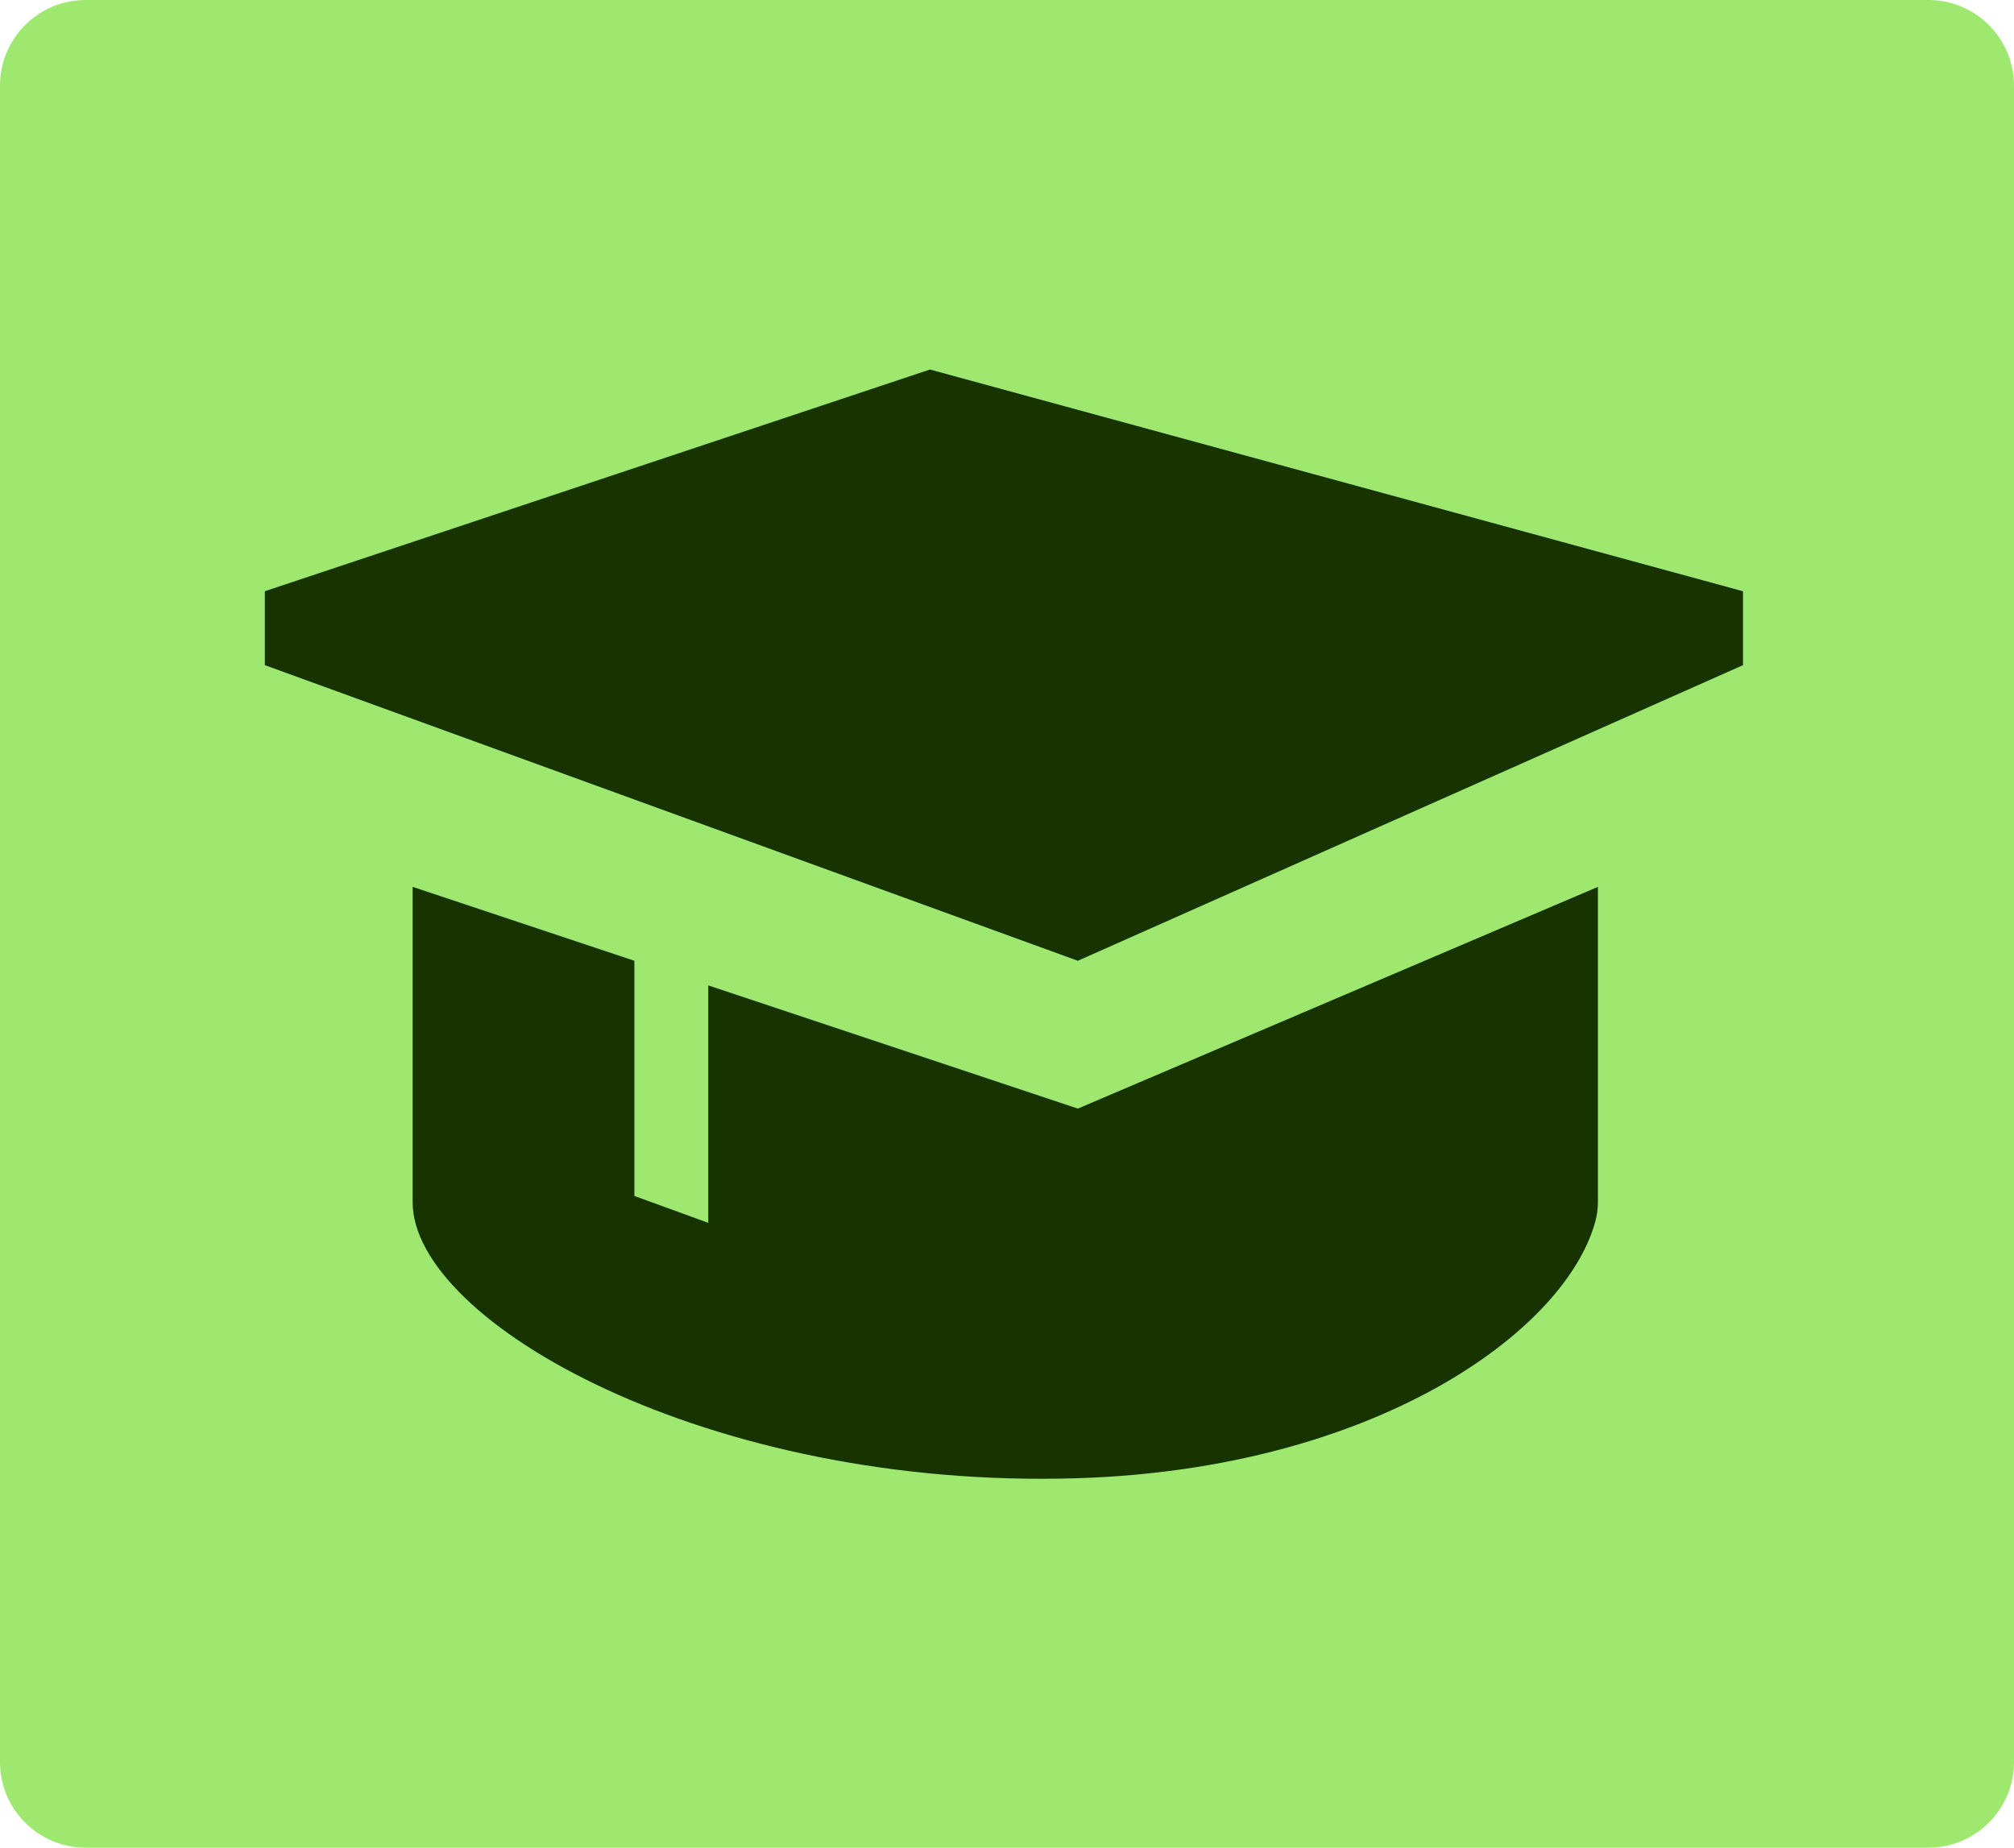
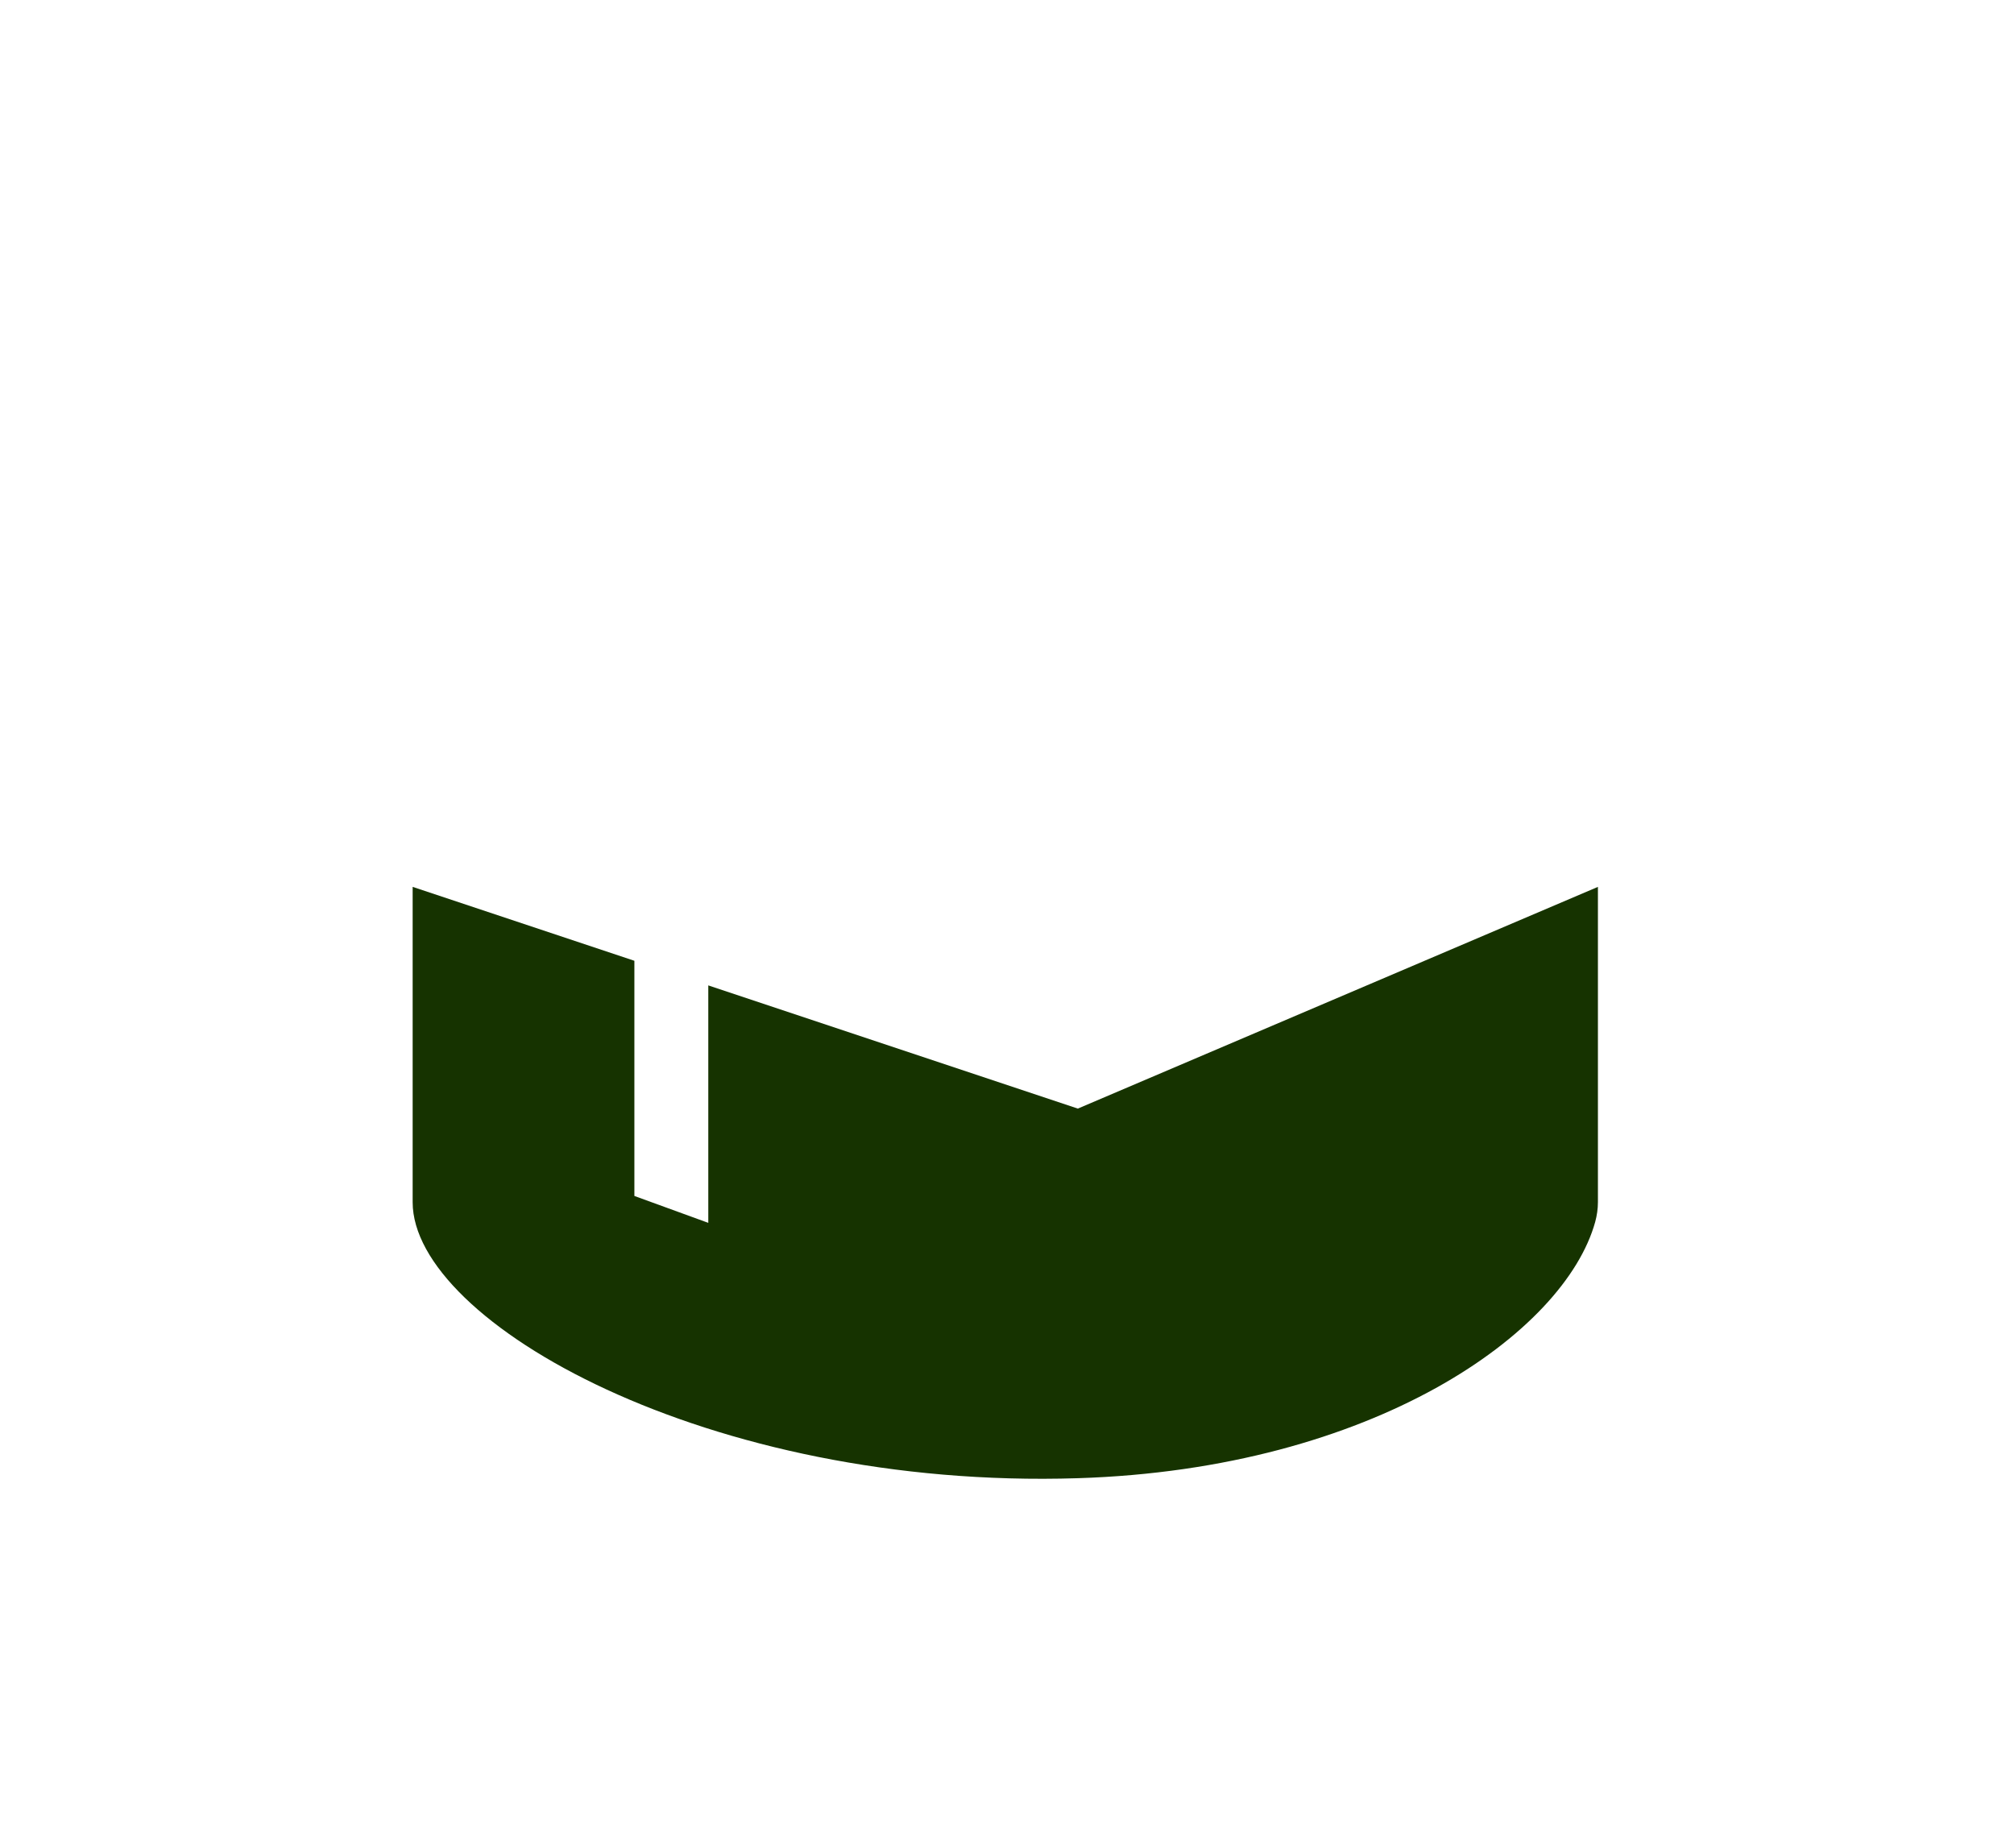
<svg xmlns="http://www.w3.org/2000/svg" version="1.1" width="327" height="300">
  <svg width="327" height="300" viewBox="0 0 327 300" fill="none">
-     <path d="M0 13.901C0 6.224 6.224 0 13.901 0H313.099C320.776 0 327 6.224 327 13.901V286.099C327 293.776 320.776 300 313.099 300H13.901C6.224 300 0 293.776 0 286.099V13.901Z" fill="#9FE870" />
-     <path d="M43 96V108L175 156L283 108V96L151 60L43 96Z" fill="#163300" />
    <path d="M67 144V195.204C67 214.656 115.012 241.92 175 240.012C223 238.5 254.032 216.348 259 198.408C259.288 197.34 259.444 196.272 259.444 195.192V144L175 180L115 159.996V198.552L103 194.184V156L67 144Z" fill="#163300" />
  </svg>
  <style>@media (prefers-color-scheme: light) { :root { filter: none; } }
@media (prefers-color-scheme: dark) { :root { filter: none; } }
</style>
</svg>